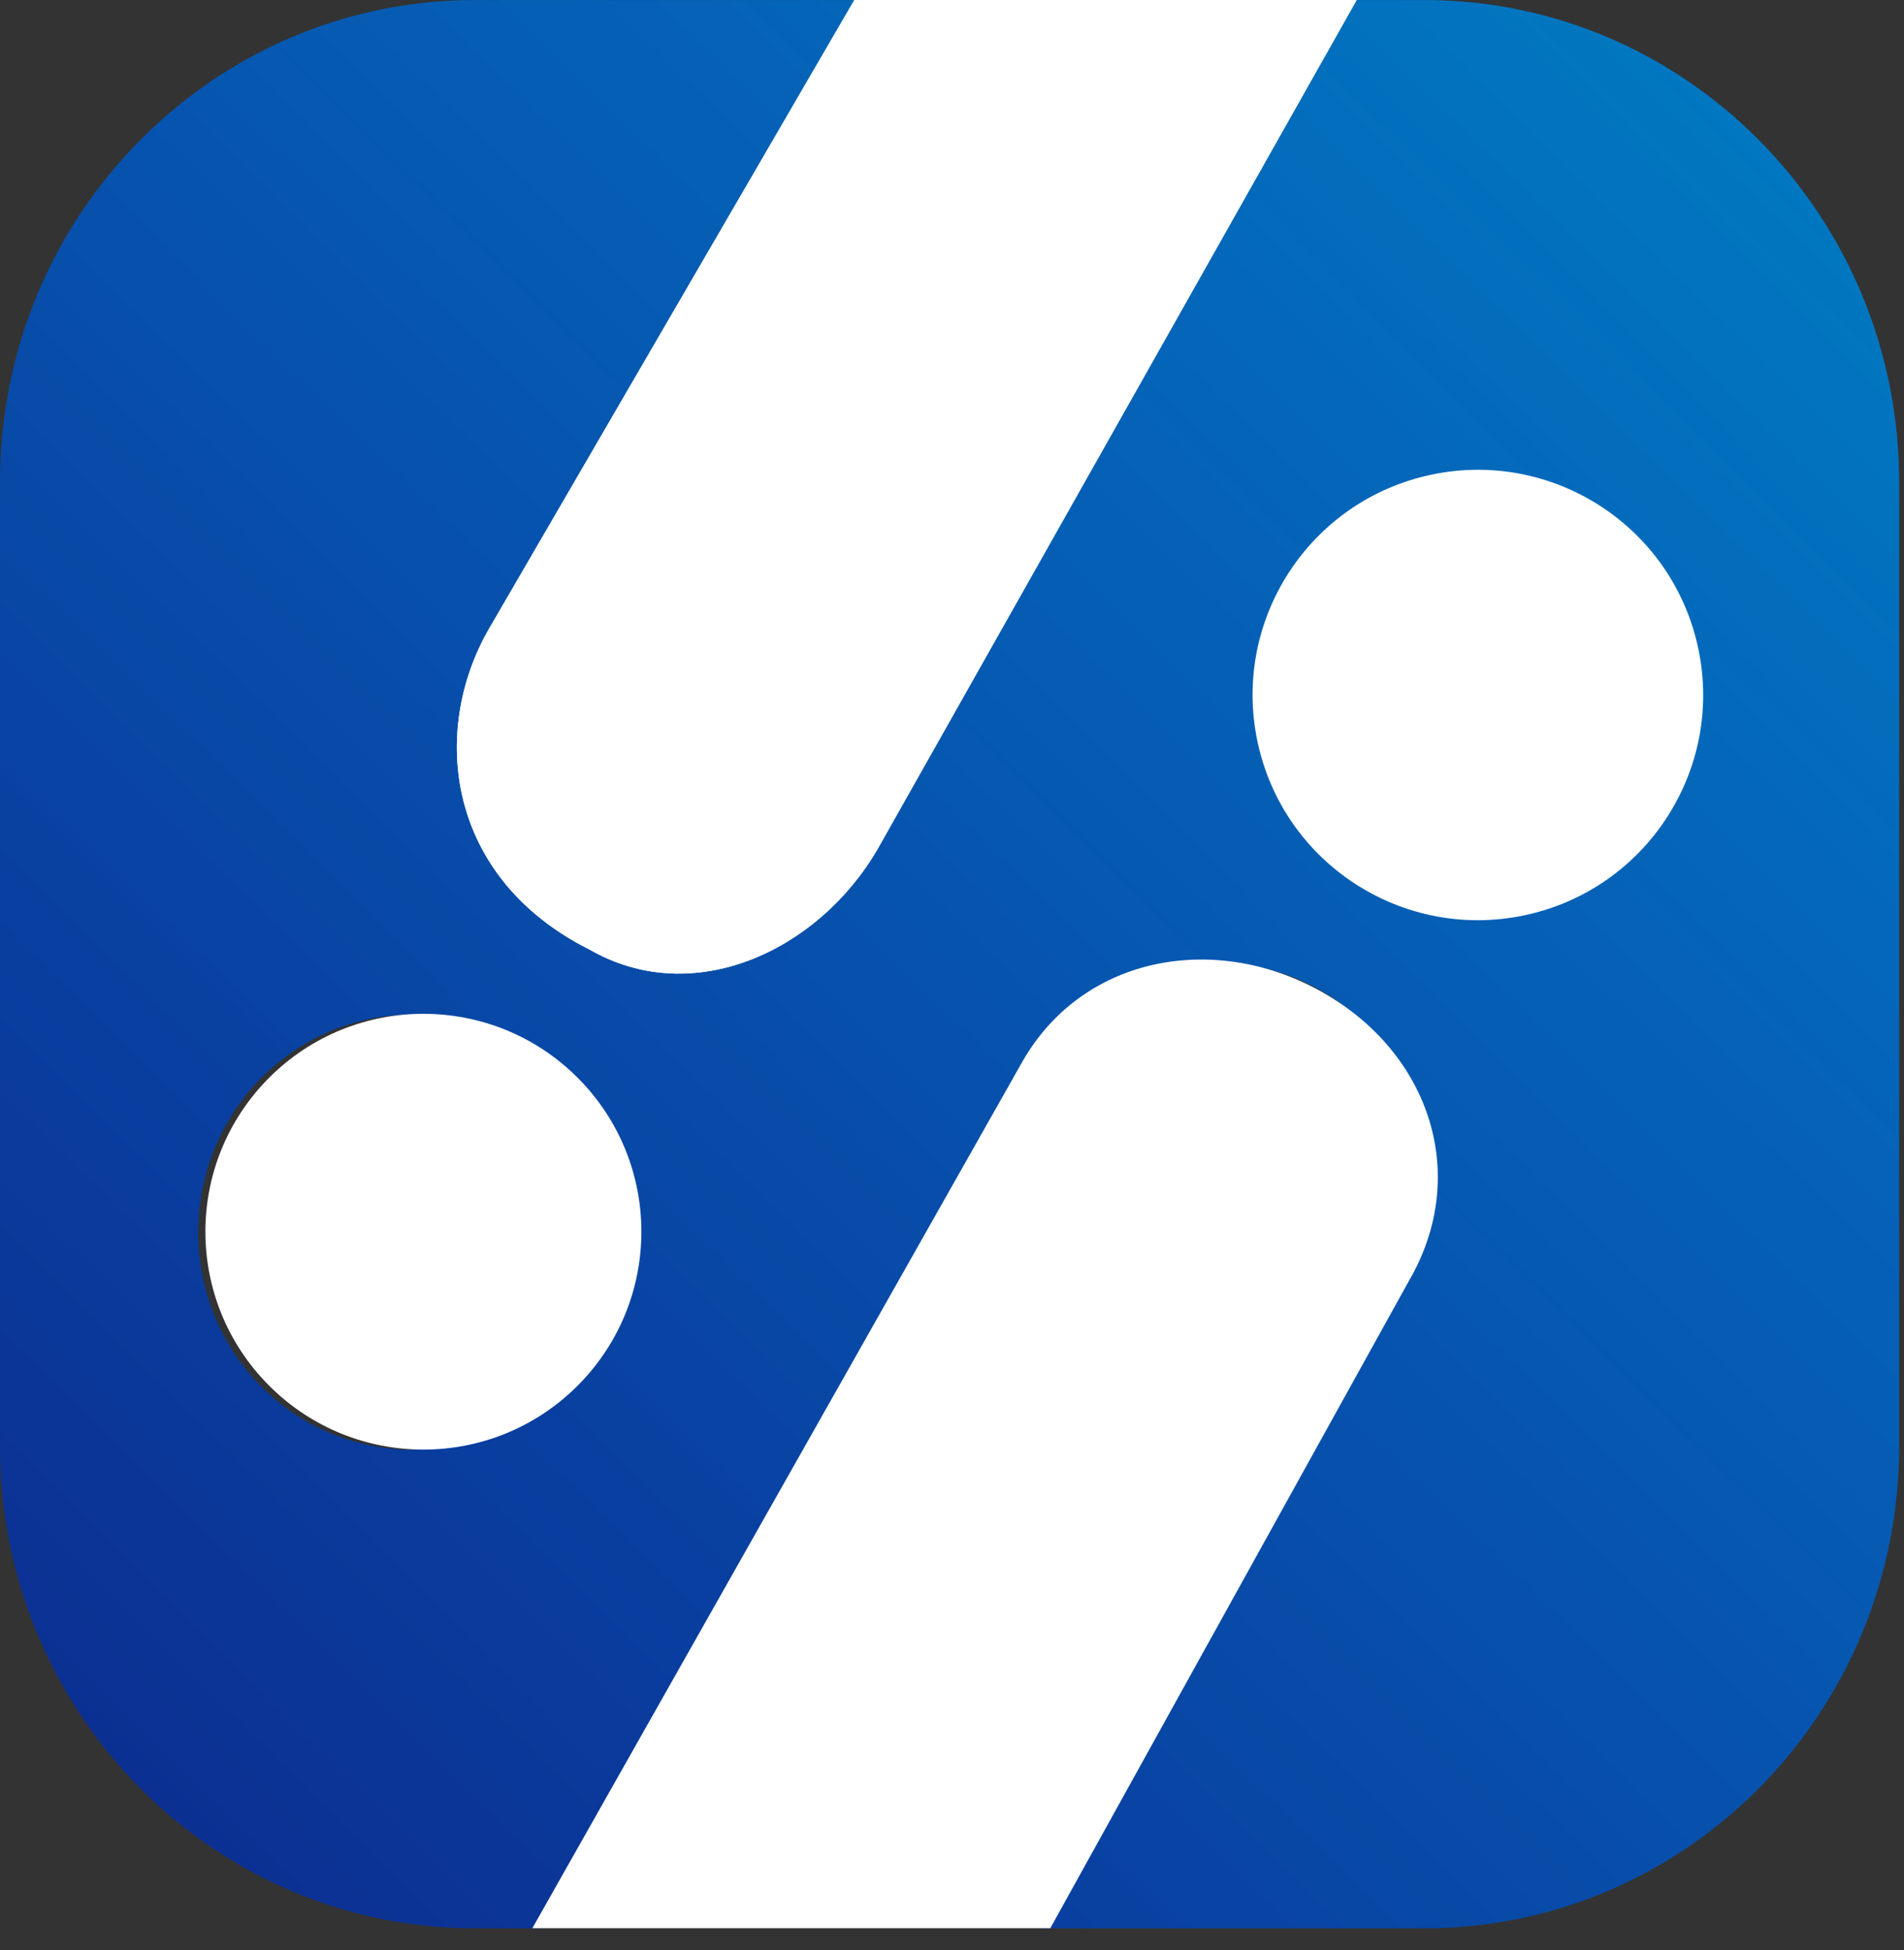
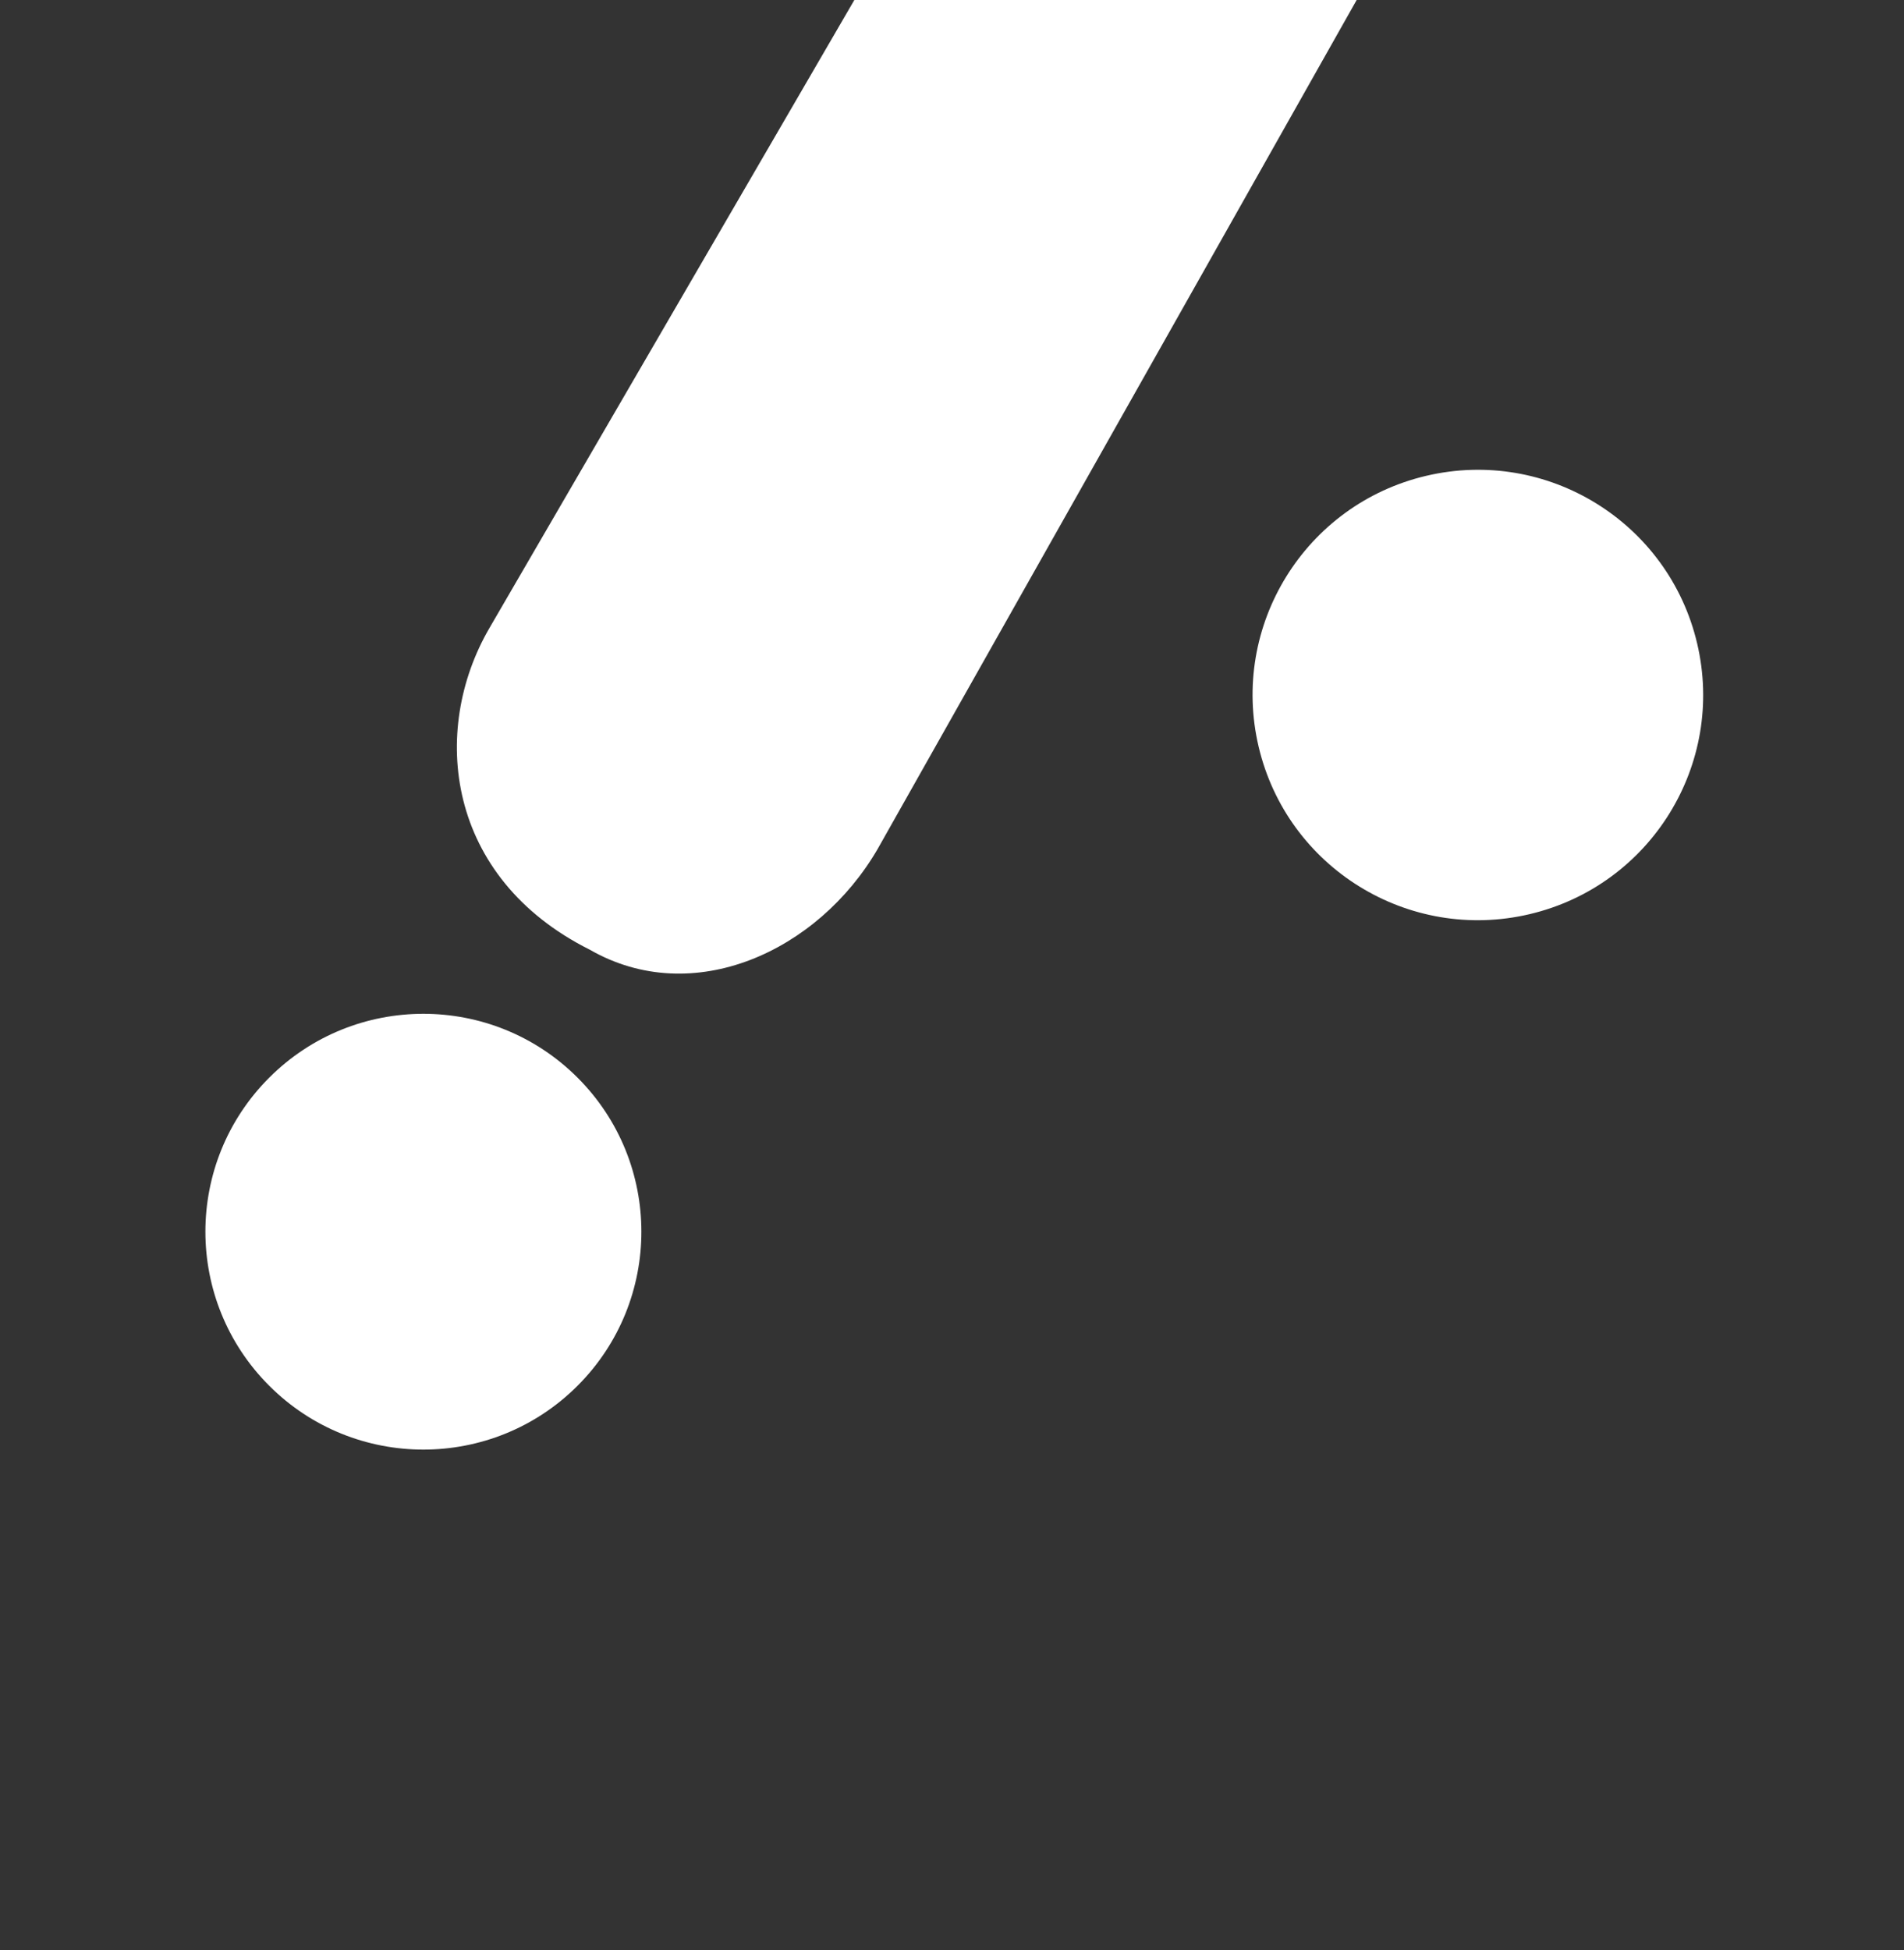
<svg xmlns="http://www.w3.org/2000/svg" width="83" height="85" viewBox="0 0 83 85" fill="none">
  <rect x="0" y="0" width="83" height="85" fill="#333333" stroke="none" />
-   <path d="M62.093 0.002H59.126L37.897 37.339C35.317 41.881 29.59 43.438 25.116 40.818C22.876 39.505 21.376 37.4 20.756 35.044C20.136 32.696 20.395 30.103 21.689 27.835L37.511 0.002H20.695C9.268 0.002 0 9.41 0 21.012L0 63.034C0 74.636 9.268 84.045 20.695 84.045H23.663L44.891 46.707C47.472 42.165 53.199 40.608 57.673 43.228C59.913 44.541 61.413 46.646 62.033 49.002C62.653 51.351 62.393 53.943 61.1 56.211L45.278 84.045H62.093C73.521 84.045 82.789 74.636 82.789 63.034V21.012C82.789 9.41 73.521 0.002 62.093 0.002ZM23.889 61.044C23.849 61.078 23.802 61.111 23.756 61.145C23.556 61.301 23.356 61.457 23.149 61.599C23.076 61.653 22.996 61.694 22.916 61.741C22.736 61.856 22.549 61.971 22.362 62.073C22.282 62.113 22.202 62.154 22.116 62.195C21.922 62.289 21.729 62.391 21.529 62.472C21.456 62.499 21.389 62.526 21.316 62.553C21.102 62.635 20.882 62.716 20.662 62.783C20.609 62.797 20.555 62.81 20.502 62.824C20.262 62.892 20.022 62.953 19.775 63.007C19.749 63.007 19.722 63.014 19.695 63.02C19.142 63.122 18.569 63.19 17.982 63.19C17.075 63.19 16.202 63.054 15.375 62.81C15.355 62.81 15.335 62.804 15.315 62.797C15.055 62.716 14.802 62.628 14.548 62.526C14.515 62.513 14.482 62.506 14.448 62.492C14.201 62.391 13.961 62.276 13.722 62.154C13.688 62.134 13.648 62.12 13.615 62.1C13.361 61.964 13.115 61.816 12.881 61.66C12.861 61.646 12.848 61.639 12.828 61.626C11.775 60.922 10.874 60.001 10.174 58.932C10.154 58.905 10.141 58.871 10.121 58.844C9.974 58.614 9.834 58.377 9.708 58.133C9.681 58.086 9.661 58.032 9.634 57.984C9.521 57.761 9.414 57.531 9.321 57.294C9.301 57.24 9.288 57.192 9.268 57.138C9.174 56.901 9.094 56.664 9.021 56.421C9.008 56.373 9.001 56.326 8.988 56.279C8.921 56.028 8.854 55.778 8.808 55.527C8.801 55.486 8.794 55.439 8.788 55.398C8.741 55.141 8.701 54.877 8.674 54.613C8.674 54.6 8.674 54.586 8.674 54.573C8.648 54.288 8.634 53.997 8.634 53.7C8.634 53.442 8.654 53.199 8.674 52.948C8.674 52.894 8.674 52.84 8.681 52.786C8.701 52.562 8.741 52.346 8.774 52.129C8.788 52.041 8.794 51.953 8.814 51.865C8.854 51.662 8.908 51.459 8.961 51.256C8.988 51.154 9.008 51.06 9.034 50.958C9.088 50.775 9.154 50.593 9.221 50.41C9.261 50.301 9.294 50.187 9.341 50.078C9.408 49.916 9.488 49.76 9.561 49.598C9.621 49.476 9.674 49.354 9.734 49.232C9.814 49.083 9.901 48.948 9.988 48.806C10.061 48.684 10.128 48.555 10.208 48.433C10.308 48.284 10.414 48.142 10.521 48C10.601 47.892 10.668 47.783 10.755 47.682C10.941 47.452 11.134 47.228 11.341 47.019C11.354 47.005 11.361 46.992 11.374 46.985C11.421 46.937 11.468 46.904 11.515 46.856C11.688 46.687 11.868 46.518 12.055 46.362C12.195 46.247 12.341 46.145 12.488 46.037C12.588 45.963 12.681 45.881 12.788 45.814C12.955 45.699 13.128 45.597 13.301 45.496C13.388 45.441 13.475 45.387 13.568 45.34C13.748 45.238 13.935 45.157 14.121 45.069C14.215 45.029 14.302 44.981 14.388 44.941C14.582 44.859 14.775 44.792 14.975 44.724C15.068 44.69 15.155 44.656 15.248 44.629C15.468 44.562 15.688 44.507 15.908 44.46C15.982 44.44 16.055 44.419 16.135 44.406C16.428 44.345 16.728 44.297 17.022 44.27C17.022 44.27 17.029 44.27 17.035 44.27C17.975 44.176 18.929 44.223 19.862 44.413C19.909 44.419 19.949 44.433 19.995 44.446C20.249 44.501 20.502 44.568 20.756 44.643C20.809 44.663 20.862 44.683 20.916 44.704C21.149 44.785 21.382 44.866 21.616 44.961C21.662 44.981 21.702 45.001 21.749 45.022C21.982 45.123 22.216 45.238 22.442 45.36C22.469 45.374 22.502 45.394 22.529 45.414C22.762 45.55 22.996 45.685 23.223 45.841C23.229 45.841 23.236 45.854 23.242 45.854C23.723 46.186 24.183 46.565 24.609 46.998C25.036 47.431 25.396 47.885 25.716 48.359C25.729 48.379 25.743 48.393 25.749 48.406C25.896 48.623 26.029 48.853 26.149 49.076C26.169 49.117 26.196 49.158 26.223 49.198C26.336 49.415 26.436 49.638 26.536 49.862C26.563 49.922 26.596 49.983 26.616 50.044C26.703 50.261 26.783 50.477 26.849 50.701C26.876 50.775 26.903 50.85 26.923 50.924C26.989 51.154 27.043 51.385 27.096 51.615C27.11 51.689 27.136 51.757 27.15 51.831C27.203 52.116 27.25 52.4 27.276 52.691C27.276 52.711 27.283 52.732 27.283 52.759C27.35 53.395 27.35 54.038 27.283 54.681C27.283 54.749 27.263 54.81 27.256 54.877C27.23 55.121 27.196 55.358 27.15 55.595C27.123 55.717 27.09 55.832 27.063 55.954C27.023 56.136 26.983 56.312 26.93 56.488C26.89 56.624 26.836 56.752 26.796 56.881C26.743 57.043 26.689 57.199 26.623 57.361C26.57 57.497 26.503 57.626 26.443 57.754C26.376 57.903 26.309 58.052 26.23 58.201C26.156 58.336 26.076 58.472 25.996 58.607C25.916 58.736 25.849 58.871 25.763 58.993C25.649 59.162 25.529 59.318 25.409 59.48C25.343 59.568 25.289 59.656 25.223 59.737C24.829 60.232 24.383 60.678 23.896 61.084L23.889 61.044ZM71.548 36.946C71.448 37.048 71.348 37.15 71.248 37.251C71.128 37.366 71.008 37.474 70.888 37.583C70.787 37.671 70.681 37.759 70.574 37.84C70.441 37.941 70.308 38.05 70.174 38.145C70.061 38.226 69.947 38.3 69.827 38.375C69.694 38.463 69.554 38.551 69.414 38.632C69.281 38.706 69.141 38.781 69.007 38.849C68.881 38.916 68.747 38.977 68.614 39.038C68.454 39.112 68.287 39.173 68.121 39.241C68.001 39.288 67.881 39.336 67.76 39.377C67.581 39.437 67.394 39.492 67.207 39.539C67.121 39.559 67.04 39.593 66.96 39.613C66.921 39.62 66.887 39.627 66.847 39.634C66.68 39.674 66.507 39.701 66.334 39.728C66.18 39.755 66.034 39.783 65.88 39.796C65.754 39.81 65.627 39.816 65.494 39.83C65.294 39.843 65.1 39.857 64.9 39.857C64.867 39.857 64.84 39.857 64.807 39.857C64.734 39.857 64.667 39.85 64.594 39.843C64.38 39.843 64.167 39.83 63.953 39.81C63.847 39.803 63.74 39.783 63.633 39.769C63.44 39.742 63.247 39.715 63.053 39.681C62.927 39.654 62.8 39.627 62.673 39.593C62.507 39.553 62.347 39.512 62.18 39.465C62.04 39.424 61.9 39.377 61.76 39.322C61.62 39.275 61.48 39.221 61.34 39.167C61.193 39.106 61.047 39.045 60.907 38.977C60.78 38.916 60.647 38.855 60.52 38.788C60.38 38.713 60.246 38.639 60.106 38.557C59.98 38.483 59.853 38.408 59.733 38.327C59.606 38.246 59.486 38.158 59.373 38.077C59.246 37.982 59.12 37.887 58.993 37.786C58.886 37.705 58.786 37.617 58.686 37.529C58.553 37.413 58.426 37.298 58.3 37.177C58.213 37.095 58.133 37.007 58.046 36.919C57.919 36.784 57.793 36.649 57.673 36.506C57.599 36.418 57.526 36.33 57.459 36.236C57.346 36.087 57.233 35.938 57.126 35.782C57.059 35.681 56.993 35.579 56.926 35.478C56.833 35.329 56.739 35.173 56.653 35.017C56.586 34.895 56.519 34.767 56.459 34.645C56.386 34.503 56.319 34.354 56.253 34.205C56.186 34.056 56.126 33.9 56.073 33.745C56.026 33.609 55.973 33.481 55.926 33.345C55.866 33.169 55.819 32.993 55.773 32.817C55.746 32.723 55.719 32.641 55.693 32.547C55.686 32.506 55.679 32.465 55.673 32.425C55.639 32.262 55.613 32.093 55.586 31.931C55.559 31.768 55.533 31.613 55.513 31.45C55.499 31.328 55.493 31.2 55.486 31.071C55.473 30.868 55.459 30.665 55.453 30.462C55.453 30.428 55.453 30.401 55.453 30.367C55.453 30.293 55.459 30.225 55.466 30.157C55.466 29.941 55.479 29.724 55.499 29.507C55.506 29.392 55.526 29.284 55.539 29.176C55.566 28.979 55.593 28.79 55.626 28.6C55.653 28.465 55.679 28.336 55.713 28.201C55.753 28.038 55.786 27.876 55.833 27.72C55.879 27.565 55.926 27.416 55.979 27.267C56.026 27.131 56.073 26.996 56.126 26.867C56.186 26.712 56.259 26.556 56.326 26.4C56.379 26.279 56.439 26.157 56.499 26.042C56.579 25.886 56.659 25.737 56.746 25.588C56.813 25.473 56.879 25.358 56.953 25.243C57.039 25.108 57.133 24.972 57.226 24.837C57.313 24.722 57.393 24.6 57.486 24.492C57.58 24.37 57.673 24.255 57.773 24.14C57.873 24.018 57.98 23.903 58.086 23.788C58.179 23.686 58.279 23.591 58.386 23.49C58.506 23.375 58.626 23.26 58.746 23.151C58.846 23.063 58.953 22.975 59.06 22.894C59.186 22.793 59.32 22.691 59.453 22.596C59.573 22.515 59.693 22.434 59.813 22.353C59.94 22.271 60.073 22.19 60.206 22.109C60.346 22.028 60.493 21.953 60.64 21.879C60.76 21.818 60.88 21.757 61 21.703C61.173 21.622 61.353 21.554 61.533 21.486C61.64 21.445 61.74 21.405 61.847 21.371C62.047 21.303 62.247 21.249 62.453 21.195C62.527 21.175 62.593 21.148 62.66 21.134C62.693 21.127 62.72 21.121 62.753 21.114C62.947 21.073 63.14 21.039 63.333 21.006C63.46 20.985 63.587 20.965 63.713 20.945C63.867 20.924 64.02 20.918 64.18 20.904C64.353 20.89 64.52 20.877 64.687 20.877C64.727 20.877 64.767 20.877 64.807 20.877C64.9 20.877 64.987 20.89 65.08 20.89C65.26 20.89 65.447 20.904 65.627 20.918C65.767 20.931 65.907 20.951 66.047 20.965C66.207 20.985 66.367 21.012 66.527 21.039C66.687 21.073 66.847 21.107 67.007 21.148C67.134 21.181 67.267 21.209 67.394 21.249C67.574 21.303 67.747 21.358 67.921 21.425C68.027 21.466 68.134 21.5 68.241 21.54C68.421 21.615 68.601 21.696 68.774 21.777C68.867 21.825 68.961 21.865 69.054 21.913C69.227 22.001 69.401 22.102 69.567 22.204C69.661 22.258 69.754 22.312 69.841 22.373C70.001 22.474 70.147 22.583 70.301 22.691C70.394 22.759 70.494 22.833 70.588 22.908C70.721 23.016 70.854 23.131 70.981 23.246C71.081 23.334 71.181 23.422 71.274 23.517C71.388 23.632 71.501 23.747 71.614 23.862C71.714 23.97 71.808 24.072 71.901 24.187C72.001 24.309 72.101 24.431 72.194 24.552C72.281 24.668 72.374 24.783 72.454 24.904C72.548 25.04 72.634 25.175 72.721 25.317C72.794 25.432 72.868 25.554 72.934 25.676C73.021 25.832 73.108 25.994 73.188 26.163C73.241 26.272 73.294 26.38 73.341 26.488C73.428 26.678 73.501 26.867 73.568 27.064C73.601 27.159 73.641 27.253 73.668 27.348C73.741 27.558 73.794 27.774 73.855 27.998C73.868 28.066 73.894 28.127 73.908 28.187C73.908 28.215 73.915 28.242 73.921 28.275C73.968 28.479 74.001 28.681 74.035 28.891C74.055 29.013 74.075 29.135 74.088 29.257C74.108 29.419 74.115 29.582 74.128 29.744C74.141 29.913 74.148 30.083 74.155 30.252C74.155 30.293 74.155 30.333 74.155 30.374C74.155 30.468 74.141 30.563 74.141 30.651C74.141 30.834 74.128 31.024 74.115 31.206C74.101 31.349 74.081 31.484 74.068 31.626C74.048 31.795 74.021 31.958 73.995 32.12C73.968 32.276 73.928 32.431 73.894 32.587C73.861 32.723 73.828 32.865 73.788 33C73.741 33.169 73.681 33.339 73.628 33.508C73.588 33.623 73.548 33.738 73.501 33.853C73.434 34.029 73.361 34.198 73.281 34.367C73.234 34.476 73.181 34.577 73.135 34.686C73.048 34.848 72.961 35.011 72.868 35.173C72.808 35.281 72.748 35.383 72.681 35.491C72.588 35.64 72.488 35.782 72.388 35.917C72.308 36.026 72.228 36.141 72.148 36.249C72.054 36.371 71.954 36.493 71.848 36.615C71.748 36.73 71.648 36.845 71.541 36.953L71.548 36.946Z" fill="url(#paint0_linear_970_124)" />
-   <path d="M62.093 0.002H59.126L37.897 37.339C35.317 41.881 29.59 43.438 25.116 40.818C22.876 39.505 21.376 37.4 20.756 35.044C20.136 32.696 20.395 30.103 21.689 27.835L37.511 0.002H20.695C9.268 0.002 0 9.41 0 21.012L0 63.034C0 74.636 9.268 84.045 20.695 84.045H23.663L44.891 46.707C47.472 42.165 53.199 40.608 57.673 43.228C59.913 44.541 61.413 46.646 62.033 49.002C62.653 51.351 62.393 53.943 61.1 56.211L45.278 84.045H62.093C73.521 84.045 82.789 74.636 82.789 63.034V21.012C82.789 9.41 73.521 0.002 62.093 0.002ZM23.889 61.044C23.849 61.078 23.802 61.111 23.756 61.145C23.556 61.301 23.356 61.457 23.149 61.599C23.076 61.653 22.996 61.694 22.916 61.741C22.736 61.856 22.549 61.971 22.362 62.073C22.282 62.113 22.202 62.154 22.116 62.195C21.922 62.289 21.729 62.391 21.529 62.472C21.456 62.499 21.389 62.526 21.316 62.553C21.102 62.635 20.882 62.716 20.662 62.783C20.609 62.797 20.555 62.81 20.502 62.824C20.262 62.892 20.022 62.953 19.775 63.007C19.749 63.007 19.722 63.014 19.695 63.02C19.142 63.122 18.569 63.19 17.982 63.19C17.075 63.19 16.202 63.054 15.375 62.81C15.355 62.81 15.335 62.804 15.315 62.797C15.055 62.716 14.802 62.628 14.548 62.526C14.515 62.513 14.482 62.506 14.448 62.492C14.201 62.391 13.961 62.276 13.722 62.154C13.688 62.134 13.648 62.12 13.615 62.1C13.361 61.964 13.115 61.816 12.881 61.66C12.861 61.646 12.848 61.639 12.828 61.626C11.775 60.922 10.874 60.001 10.174 58.932C10.154 58.905 10.141 58.871 10.121 58.844C9.974 58.614 9.834 58.377 9.708 58.133C9.681 58.086 9.661 58.032 9.634 57.984C9.521 57.761 9.414 57.531 9.321 57.294C9.301 57.24 9.288 57.192 9.268 57.138C9.174 56.901 9.094 56.664 9.021 56.421C9.008 56.373 9.001 56.326 8.988 56.279C8.921 56.028 8.854 55.778 8.808 55.527C8.801 55.486 8.794 55.439 8.788 55.398C8.741 55.141 8.701 54.877 8.674 54.613C8.674 54.6 8.674 54.586 8.674 54.573C8.648 54.288 8.634 53.997 8.634 53.7C8.634 53.442 8.654 53.199 8.674 52.948C8.674 52.894 8.674 52.84 8.681 52.786C8.701 52.562 8.741 52.346 8.774 52.129C8.788 52.041 8.794 51.953 8.814 51.865C8.854 51.662 8.908 51.459 8.961 51.256C8.988 51.154 9.008 51.06 9.034 50.958C9.088 50.775 9.154 50.593 9.221 50.41C9.261 50.301 9.294 50.187 9.341 50.078C9.408 49.916 9.488 49.76 9.561 49.598C9.621 49.476 9.674 49.354 9.734 49.232C9.814 49.083 9.901 48.948 9.988 48.806C10.061 48.684 10.128 48.555 10.208 48.433C10.308 48.284 10.414 48.142 10.521 48C10.601 47.892 10.668 47.783 10.755 47.682C10.941 47.452 11.134 47.228 11.341 47.019C11.354 47.005 11.361 46.992 11.374 46.985C11.421 46.937 11.468 46.904 11.515 46.856C11.688 46.687 11.868 46.518 12.055 46.362C12.195 46.247 12.341 46.145 12.488 46.037C12.588 45.963 12.681 45.881 12.788 45.814C12.955 45.699 13.128 45.597 13.301 45.496C13.388 45.441 13.475 45.387 13.568 45.34C13.748 45.238 13.935 45.157 14.121 45.069C14.215 45.029 14.302 44.981 14.388 44.941C14.582 44.859 14.775 44.792 14.975 44.724C15.068 44.69 15.155 44.656 15.248 44.629C15.468 44.562 15.688 44.507 15.908 44.46C15.982 44.44 16.055 44.419 16.135 44.406C16.428 44.345 16.728 44.297 17.022 44.27C17.022 44.27 17.029 44.27 17.035 44.27C17.975 44.176 18.929 44.223 19.862 44.413C19.909 44.419 19.949 44.433 19.995 44.446C20.249 44.501 20.502 44.568 20.756 44.643C20.809 44.663 20.862 44.683 20.916 44.704C21.149 44.785 21.382 44.866 21.616 44.961C21.662 44.981 21.702 45.001 21.749 45.022C21.982 45.123 22.216 45.238 22.442 45.36C22.469 45.374 22.502 45.394 22.529 45.414C22.762 45.55 22.996 45.685 23.223 45.841C23.229 45.841 23.236 45.854 23.242 45.854C23.723 46.186 24.183 46.565 24.609 46.998C25.036 47.431 25.396 47.885 25.716 48.359C25.729 48.379 25.743 48.393 25.749 48.406C25.896 48.623 26.029 48.853 26.149 49.076C26.169 49.117 26.196 49.158 26.223 49.198C26.336 49.415 26.436 49.638 26.536 49.862C26.563 49.922 26.596 49.983 26.616 50.044C26.703 50.261 26.783 50.477 26.849 50.701C26.876 50.775 26.903 50.85 26.923 50.924C26.989 51.154 27.043 51.385 27.096 51.615C27.11 51.689 27.136 51.757 27.15 51.831C27.203 52.116 27.25 52.4 27.276 52.691C27.276 52.711 27.283 52.732 27.283 52.759C27.35 53.395 27.35 54.038 27.283 54.681C27.283 54.749 27.263 54.81 27.256 54.877C27.23 55.121 27.196 55.358 27.15 55.595C27.123 55.717 27.09 55.832 27.063 55.954C27.023 56.136 26.983 56.312 26.93 56.488C26.89 56.624 26.836 56.752 26.796 56.881C26.743 57.043 26.689 57.199 26.623 57.361C26.57 57.497 26.503 57.626 26.443 57.754C26.376 57.903 26.309 58.052 26.23 58.201C26.156 58.336 26.076 58.472 25.996 58.607C25.916 58.736 25.849 58.871 25.763 58.993C25.649 59.162 25.529 59.318 25.409 59.48C25.343 59.568 25.289 59.656 25.223 59.737C24.829 60.232 24.383 60.678 23.896 61.084L23.889 61.044ZM71.548 36.946C71.448 37.048 71.348 37.15 71.248 37.251C71.128 37.366 71.008 37.474 70.888 37.583C70.787 37.671 70.681 37.759 70.574 37.84C70.441 37.941 70.308 38.05 70.174 38.145C70.061 38.226 69.947 38.3 69.827 38.375C69.694 38.463 69.554 38.551 69.414 38.632C69.281 38.706 69.141 38.781 69.007 38.849C68.881 38.916 68.747 38.977 68.614 39.038C68.454 39.112 68.287 39.173 68.121 39.241C68.001 39.288 67.881 39.336 67.76 39.377C67.581 39.437 67.394 39.492 67.207 39.539C67.121 39.559 67.04 39.593 66.96 39.613C66.921 39.62 66.887 39.627 66.847 39.634C66.68 39.674 66.507 39.701 66.334 39.728C66.18 39.755 66.034 39.783 65.88 39.796C65.754 39.81 65.627 39.816 65.494 39.83C65.294 39.843 65.1 39.857 64.9 39.857C64.867 39.857 64.84 39.857 64.807 39.857C64.734 39.857 64.667 39.85 64.594 39.843C64.38 39.843 64.167 39.83 63.953 39.81C63.847 39.803 63.74 39.783 63.633 39.769C63.44 39.742 63.247 39.715 63.053 39.681C62.927 39.654 62.8 39.627 62.673 39.593C62.507 39.553 62.347 39.512 62.18 39.465C62.04 39.424 61.9 39.377 61.76 39.322C61.62 39.275 61.48 39.221 61.34 39.167C61.193 39.106 61.047 39.045 60.907 38.977C60.78 38.916 60.647 38.855 60.52 38.788C60.38 38.713 60.246 38.639 60.106 38.557C59.98 38.483 59.853 38.408 59.733 38.327C59.606 38.246 59.486 38.158 59.373 38.077C59.246 37.982 59.12 37.887 58.993 37.786C58.886 37.705 58.786 37.617 58.686 37.529C58.553 37.413 58.426 37.298 58.3 37.177C58.213 37.095 58.133 37.007 58.046 36.919C57.919 36.784 57.793 36.649 57.673 36.506C57.599 36.418 57.526 36.33 57.459 36.236C57.346 36.087 57.233 35.938 57.126 35.782C57.059 35.681 56.993 35.579 56.926 35.478C56.833 35.329 56.739 35.173 56.653 35.017C56.586 34.895 56.519 34.767 56.459 34.645C56.386 34.503 56.319 34.354 56.253 34.205C56.186 34.056 56.126 33.9 56.073 33.745C56.026 33.609 55.973 33.481 55.926 33.345C55.866 33.169 55.819 32.993 55.773 32.817C55.746 32.723 55.719 32.641 55.693 32.547C55.686 32.506 55.679 32.465 55.673 32.425C55.639 32.262 55.613 32.093 55.586 31.931C55.559 31.768 55.533 31.613 55.513 31.45C55.499 31.328 55.493 31.2 55.486 31.071C55.473 30.868 55.459 30.665 55.453 30.462C55.453 30.428 55.453 30.401 55.453 30.367C55.453 30.293 55.459 30.225 55.466 30.157C55.466 29.941 55.479 29.724 55.499 29.507C55.506 29.392 55.526 29.284 55.539 29.176C55.566 28.979 55.593 28.79 55.626 28.6C55.653 28.465 55.679 28.336 55.713 28.201C55.753 28.038 55.786 27.876 55.833 27.72C55.879 27.565 55.926 27.416 55.979 27.267C56.026 27.131 56.073 26.996 56.126 26.867C56.186 26.712 56.259 26.556 56.326 26.4C56.379 26.279 56.439 26.157 56.499 26.042C56.579 25.886 56.659 25.737 56.746 25.588C56.813 25.473 56.879 25.358 56.953 25.243C57.039 25.108 57.133 24.972 57.226 24.837C57.313 24.722 57.393 24.6 57.486 24.492C57.58 24.37 57.673 24.255 57.773 24.14C57.873 24.018 57.98 23.903 58.086 23.788C58.179 23.686 58.279 23.591 58.386 23.49C58.506 23.375 58.626 23.26 58.746 23.151C58.846 23.063 58.953 22.975 59.06 22.894C59.186 22.793 59.32 22.691 59.453 22.596C59.573 22.515 59.693 22.434 59.813 22.353C59.94 22.271 60.073 22.19 60.206 22.109C60.346 22.028 60.493 21.953 60.64 21.879C60.76 21.818 60.88 21.757 61 21.703C61.173 21.622 61.353 21.554 61.533 21.486C61.64 21.445 61.74 21.405 61.847 21.371C62.047 21.303 62.247 21.249 62.453 21.195C62.527 21.175 62.593 21.148 62.66 21.134C62.693 21.127 62.72 21.121 62.753 21.114C62.947 21.073 63.14 21.039 63.333 21.006C63.46 20.985 63.587 20.965 63.713 20.945C63.867 20.924 64.02 20.918 64.18 20.904C64.353 20.89 64.52 20.877 64.687 20.877C64.727 20.877 64.767 20.877 64.807 20.877C64.9 20.877 64.987 20.89 65.08 20.89C65.26 20.89 65.447 20.904 65.627 20.918C65.767 20.931 65.907 20.951 66.047 20.965C66.207 20.985 66.367 21.012 66.527 21.039C66.687 21.073 66.847 21.107 67.007 21.148C67.134 21.181 67.267 21.209 67.394 21.249C67.574 21.303 67.747 21.358 67.921 21.425C68.027 21.466 68.134 21.5 68.241 21.54C68.421 21.615 68.601 21.696 68.774 21.777C68.867 21.825 68.961 21.865 69.054 21.913C69.227 22.001 69.401 22.102 69.567 22.204C69.661 22.258 69.754 22.312 69.841 22.373C70.001 22.474 70.147 22.583 70.301 22.691C70.394 22.759 70.494 22.833 70.588 22.908C70.721 23.016 70.854 23.131 70.981 23.246C71.081 23.334 71.181 23.422 71.274 23.517C71.388 23.632 71.501 23.747 71.614 23.862C71.714 23.97 71.808 24.072 71.901 24.187C72.001 24.309 72.101 24.431 72.194 24.552C72.281 24.668 72.374 24.783 72.454 24.904C72.548 25.04 72.634 25.175 72.721 25.317C72.794 25.432 72.868 25.554 72.934 25.676C73.021 25.832 73.108 25.994 73.188 26.163C73.241 26.272 73.294 26.38 73.341 26.488C73.428 26.678 73.501 26.867 73.568 27.064C73.601 27.159 73.641 27.253 73.668 27.348C73.741 27.558 73.794 27.774 73.855 27.998C73.868 28.066 73.894 28.127 73.908 28.187C73.908 28.215 73.915 28.242 73.921 28.275C73.968 28.479 74.001 28.681 74.035 28.891C74.055 29.013 74.075 29.135 74.088 29.257C74.108 29.419 74.115 29.582 74.128 29.744C74.141 29.913 74.148 30.083 74.155 30.252C74.155 30.293 74.155 30.333 74.155 30.374C74.155 30.468 74.141 30.563 74.141 30.651C74.141 30.834 74.128 31.024 74.115 31.206C74.101 31.349 74.081 31.484 74.068 31.626C74.048 31.795 74.021 31.958 73.995 32.12C73.968 32.276 73.928 32.431 73.894 32.587C73.861 32.723 73.828 32.865 73.788 33C73.741 33.169 73.681 33.339 73.628 33.508C73.588 33.623 73.548 33.738 73.501 33.853C73.434 34.029 73.361 34.198 73.281 34.367C73.234 34.476 73.181 34.577 73.135 34.686C73.048 34.848 72.961 35.011 72.868 35.173C72.808 35.281 72.748 35.383 72.681 35.491C72.588 35.64 72.488 35.782 72.388 35.917C72.308 36.026 72.228 36.141 72.148 36.249C72.054 36.371 71.954 36.493 71.848 36.615C71.748 36.73 71.648 36.845 71.541 36.953L71.548 36.946Z" fill="url(#paint1_linear_970_124)" fill-opacity="0.2" />
  <path d="M25.176 60.4C28.887 56.691 28.887 50.678 25.176 46.969C21.465 43.26 15.448 43.26 11.737 46.969C8.026 50.678 8.026 56.691 11.737 60.4C15.448 64.109 21.465 64.109 25.176 60.4Z" fill="white" />
  <path d="M25.715 41.396C30.209 43.975 35.662 41.471 38.258 37.005L59.14 0L37.243 0L21.331 27.382C18.735 31.848 19.443 38.26 25.715 41.396Z" fill="white" />
-   <path d="M25.715 41.396C30.209 43.975 35.662 41.471 38.258 37.005L59.14 0L37.243 0L21.331 27.382C18.735 31.848 19.443 38.26 25.715 41.396Z" fill="white" />
  <path d="M66.68 39.844C71.958 38.599 75.227 33.313 73.981 28.038C72.735 22.762 67.447 19.495 62.168 20.74C56.89 21.985 53.621 27.271 54.867 32.547C56.112 37.822 61.401 41.089 66.68 39.844Z" fill="white" />
-   <path d="M57.701 43.277C53.062 40.62 47.286 41.605 44.606 46.206L23.206 84.043H45.785L61.417 55.831C64.097 51.23 62.341 45.935 57.701 43.277Z" fill="white" />
  <defs>
    <linearGradient id="paint0_linear_970_124" x1="82.789" y1="0.002" x2="8.2432e-06" y2="84.045" gradientUnits="userSpaceOnUse">
      <stop stop-color="#007EC3" />
      <stop offset="1" stop-color="#0F35B0" />
    </linearGradient>
    <linearGradient id="paint1_linear_970_124" x1="82.789" y1="0.002" x2="5.7759e-06" y2="84.045" gradientUnits="userSpaceOnUse">
      <stop stop-color="#042183" stop-opacity="0" />
      <stop offset="1" />
    </linearGradient>
  </defs>
</svg>